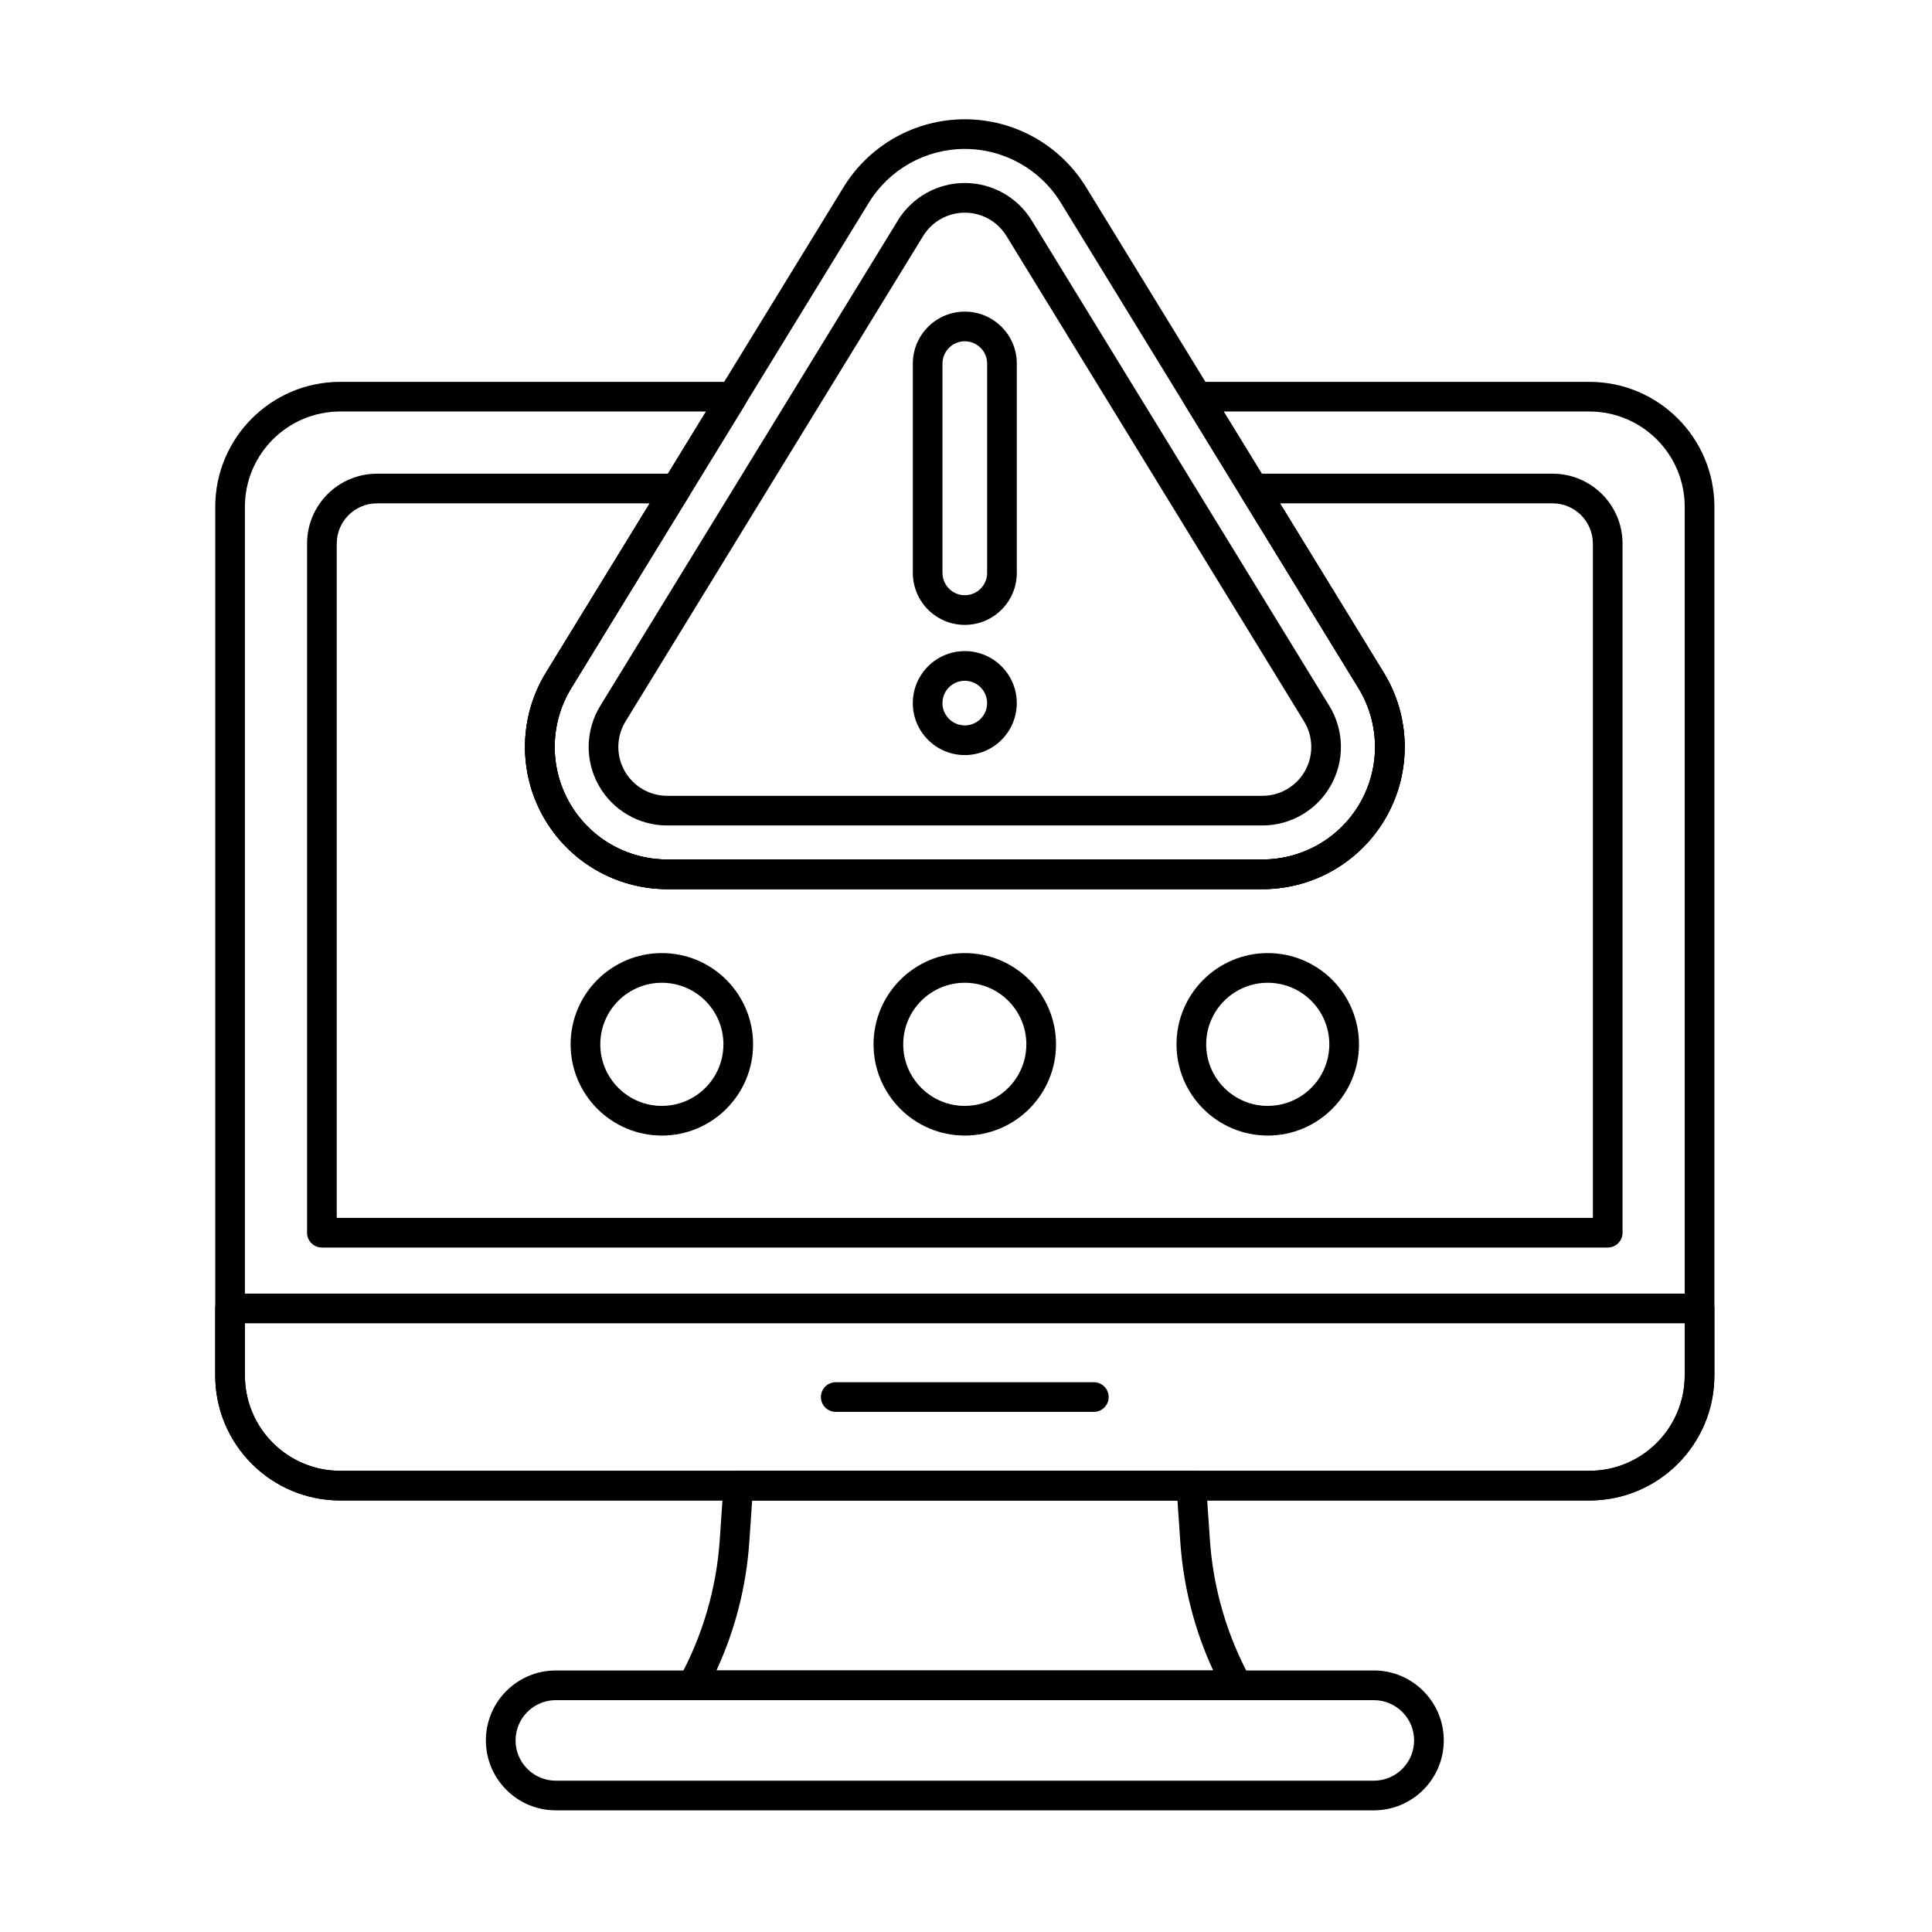
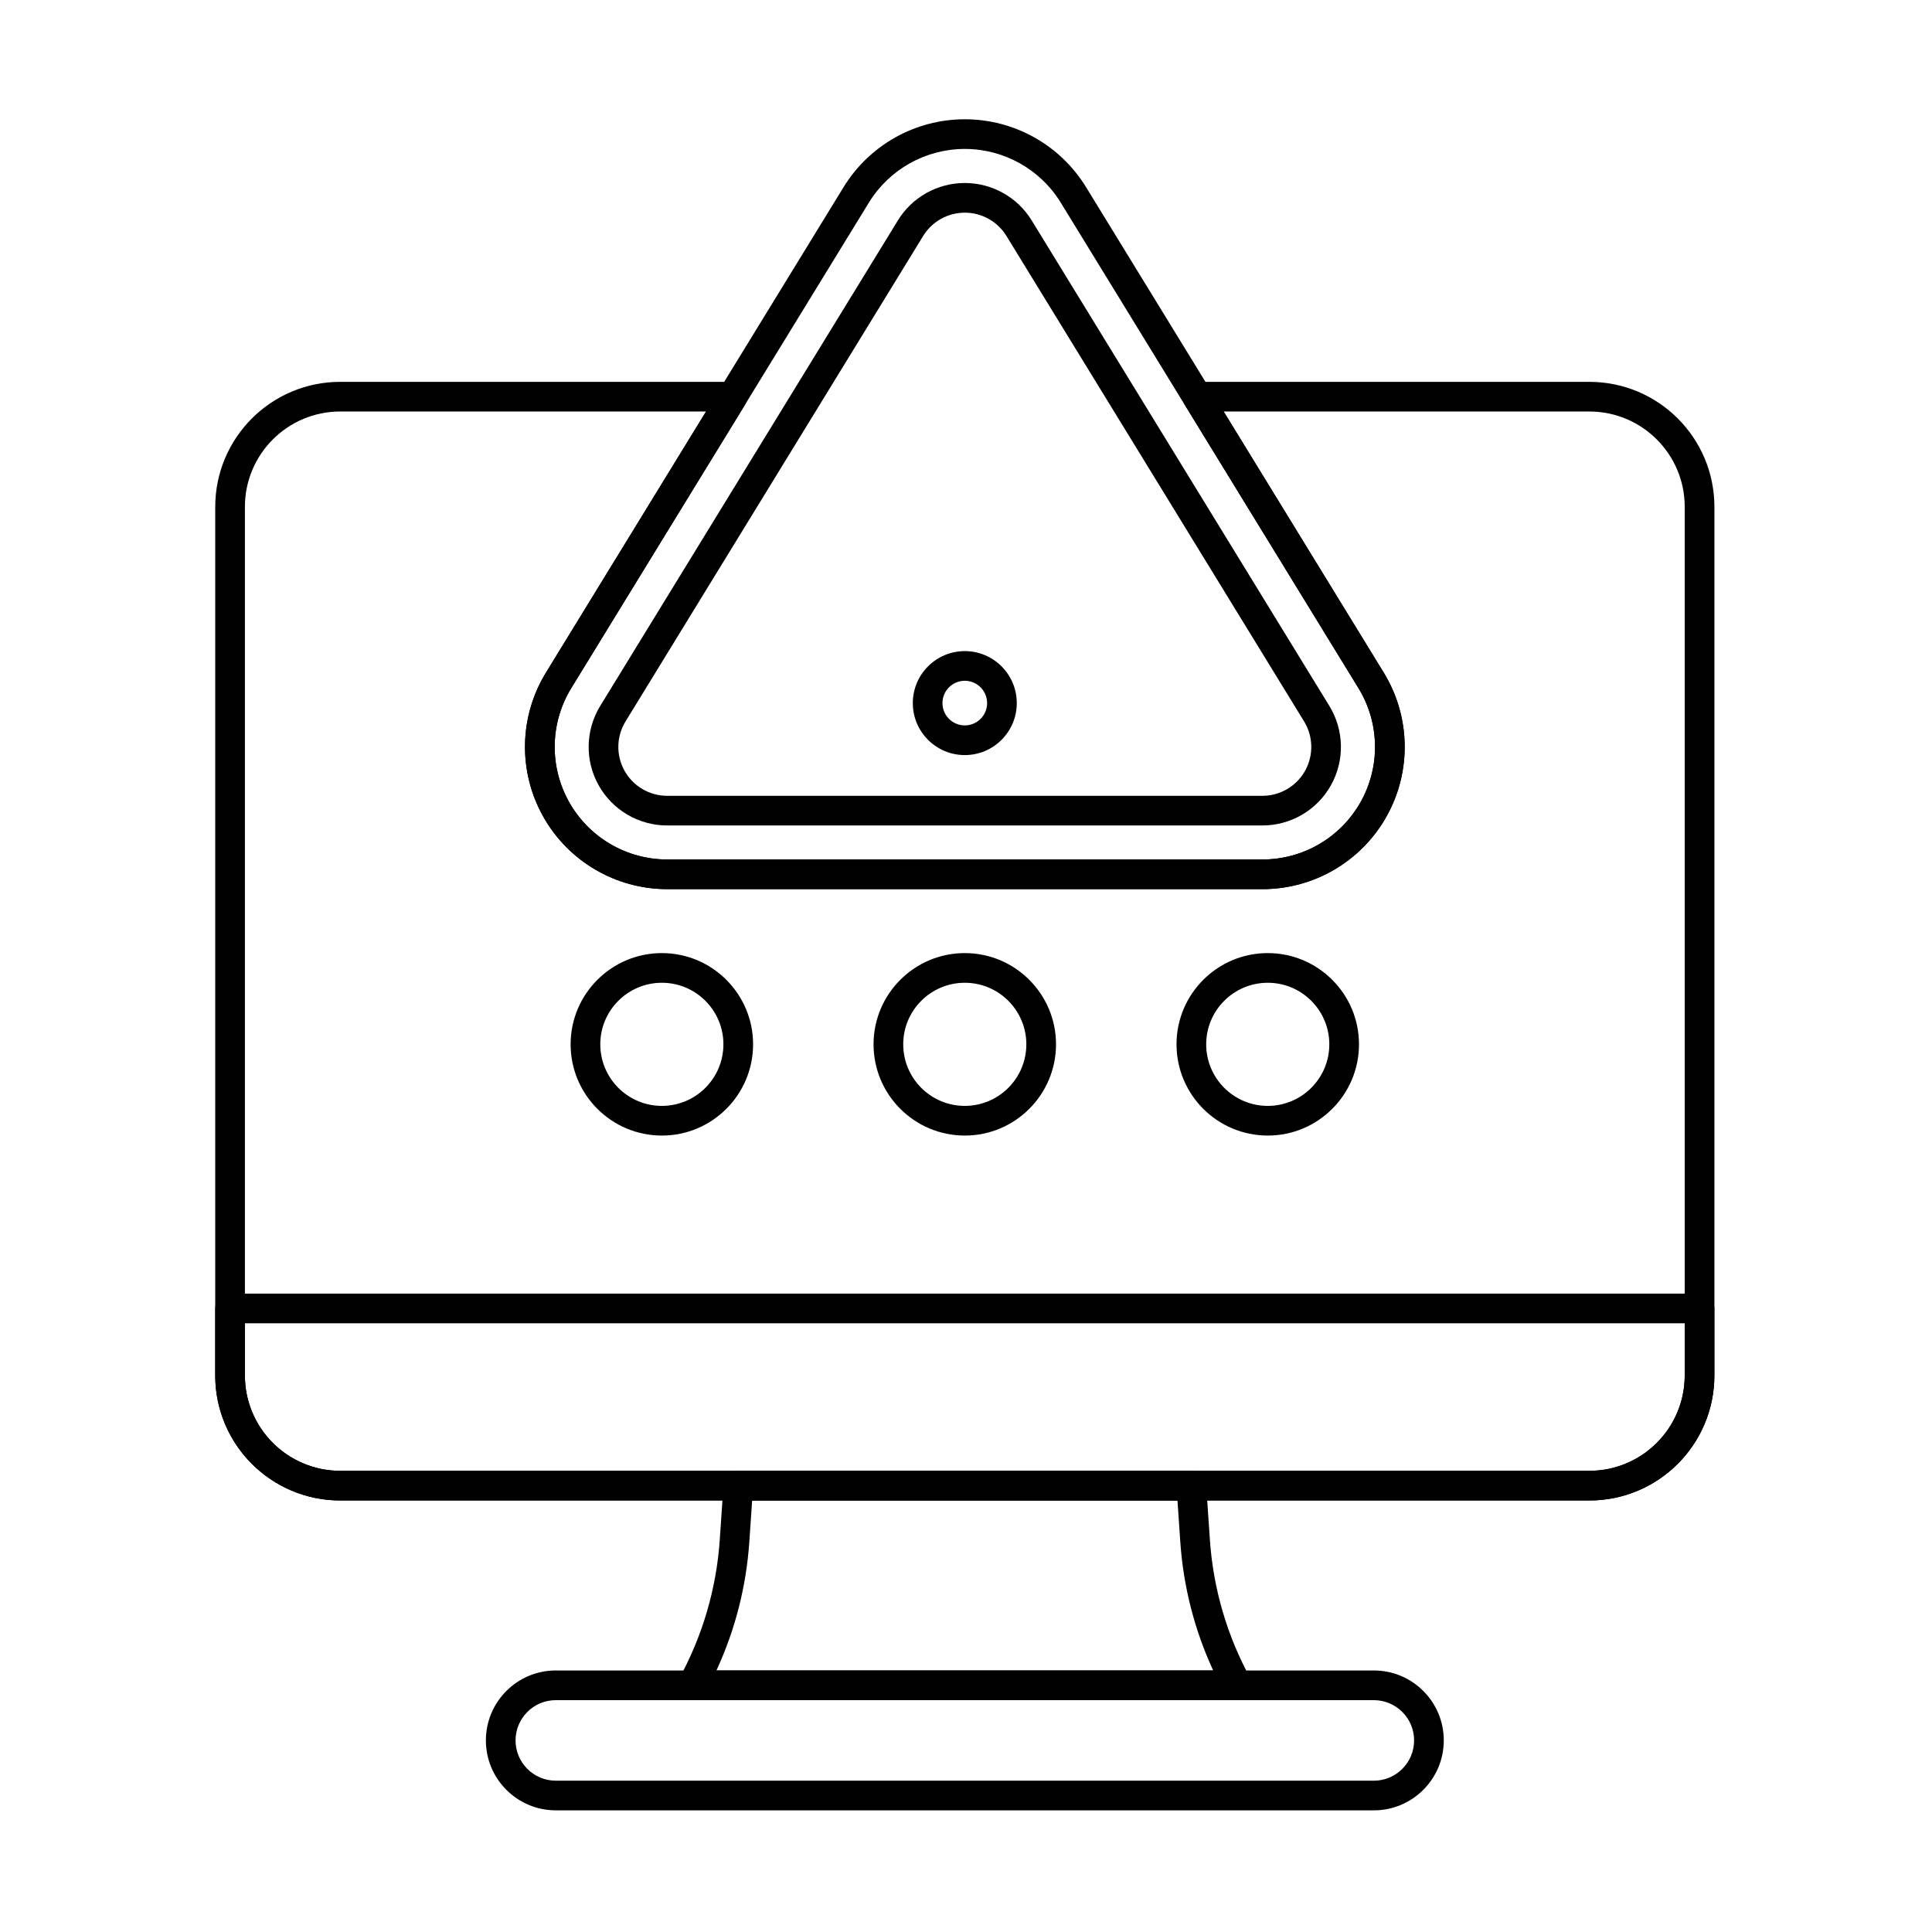
<svg xmlns="http://www.w3.org/2000/svg" fill="#000000" width="800px" height="800px" version="1.1" viewBox="144 144 512 512">
  <g fill-rule="evenodd">
    <path d="m381.94 202.43c-20.434 33.324-57.715 94.129-78.871 128.64-3.938 6.422-4.098 14.473-0.418 21.043 3.68 6.574 10.625 10.645 18.16 10.645h157.74c7.531 0 14.477-4.07 18.156-10.645 3.68-6.574 3.519-14.621-0.418-21.043-21.156-34.508-58.438-95.312-78.871-128.64-3.785-6.172-10.504-9.934-17.742-9.934-7.238 0-13.961 3.762-17.742 9.934zm6.703 4.109c2.356-3.84 6.535-6.18 11.039-6.18s8.684 2.34 11.039 6.18c20.434 33.324 57.715 94.129 78.871 128.64 2.449 3.996 2.551 9.004 0.262 13.094-2.289 4.09-6.613 6.625-11.301 6.625h-157.74c-4.688 0-9.012-2.535-11.301-6.625-2.289-4.09-2.191-9.098 0.262-13.094z" />
-     <path d="m385.91 240.36v55.465c0 7.606 6.172 13.777 13.777 13.777 7.606 0 13.777-6.176 13.777-13.777v-55.465c0-7.606-6.172-13.777-13.777-13.777-7.606 0-13.777 6.176-13.777 13.777zm7.859 0c0-3.266 2.652-5.918 5.918-5.918s5.914 2.652 5.914 5.918v55.465c0 3.266-2.652 5.914-5.914 5.914-3.266 0-5.918-2.652-5.918-5.914v-55.465z" />
    <path d="m399.68 316.55c-7.606 0-13.777 6.176-13.777 13.777 0 7.606 6.172 13.777 13.777 13.777 7.606 0 13.777-6.176 13.777-13.777 0-7.606-6.172-13.777-13.777-13.777zm0 7.863c3.266 0 5.914 2.648 5.914 5.914s-2.652 5.914-5.914 5.914c-3.266 0-5.918-2.652-5.918-5.914 0-3.266 2.652-5.914 5.918-5.914z" />
    <path d="m367.55 193.6-78.871 128.64c-7.133 11.633-7.422 26.211-0.754 38.113 6.664 11.906 19.246 19.281 32.891 19.281h157.74c13.641 0 26.223-7.375 32.887-19.281 6.668-11.906 6.379-26.484-0.754-38.113-21.156-34.508-58.438-95.312-78.871-128.64-6.852-11.18-19.023-17.992-32.133-17.992-13.113 0-25.281 6.812-32.133 17.988zm6.703 4.109c5.426-8.848 15.055-14.238 25.434-14.238 10.375 0 20.004 5.394 25.43 14.238 20.434 33.324 57.715 94.133 78.871 128.64 5.644 9.203 5.871 20.742 0.598 30.164-5.277 9.422-15.23 15.258-26.027 15.258h-157.74c-10.801 0-20.754-5.836-26.031-15.258-5.273-9.422-5.047-20.961 0.598-30.164z" />
    <path d="m598.33 490.75c0-2.172-1.762-3.93-3.934-3.93h-389.43c-2.172 0-3.934 1.758-3.934 3.93v17.758c0 18.301 14.836 33.137 33.137 33.137h331.02c18.301 0 33.137-14.836 33.137-33.137v-17.758zm-7.863 3.93v13.828c0 13.961-11.316 25.273-25.273 25.277h-331.02c-13.961 0-25.273-11.316-25.273-25.277v-13.828h381.57z" />
-     <path d="m365.48 518.16h68.402c2.172 0 3.93-1.762 3.93-3.93 0-2.172-1.762-3.93-3.93-3.93h-68.402c-2.172 0-3.93 1.762-3.93 3.93 0 2.172 1.762 3.93 3.93 3.93z" />
    <path d="m291.3 623.76h216.78c10.23 0 18.535-8.305 18.535-18.535 0-10.23-8.305-18.535-18.535-18.535h-216.78c-10.23 0-18.535 8.305-18.535 18.535 0 10.23 8.305 18.535 18.535 18.535zm0-7.859c-5.891 0-10.672-4.785-10.672-10.672 0-5.891 4.785-10.672 10.672-10.672h216.78c5.891 0 10.672 4.781 10.672 10.672 0 5.891-4.781 10.672-10.672 10.672z" />
    <path d="m324.04 588.73c-0.668 1.219-0.641 2.695 0.07 3.891 0.707 1.195 1.992 1.926 3.379 1.926h144.39c1.387 0 2.672-0.73 3.379-1.926 0.711-1.191 0.734-2.672 0.07-3.891-6.137-11.238-9.809-23.723-10.691-36.629-0.555-8.09-1.004-14.664-1.004-14.664-0.141-2.062-1.855-3.664-3.922-3.664h-120.05c-2.066 0-3.781 1.602-3.922 3.664 0 0-0.449 6.57-1 14.664-0.883 12.906-4.559 25.391-10.691 36.629zm9.828-2.051c4.926-10.66 7.898-22.191 8.707-34.043l0.754-11h112.71l0.754 11c0.809 11.855 3.785 23.383 8.707 34.043h-131.63z" />
    <path d="m319.4 396.58c-13.344 0-24.18 10.836-24.18 24.176 0 13.344 10.836 24.18 24.18 24.18s24.176-10.836 24.176-24.18-10.836-24.176-24.176-24.176zm0 7.863c9.004 0 16.312 7.309 16.312 16.312 0 9.008-7.309 16.316-16.312 16.316-9.008 0-16.316-7.309-16.316-16.316 0-9.004 7.309-16.312 16.316-16.312z" />
    <path d="m399.68 396.58c-13.344 0-24.18 10.836-24.18 24.176 0 13.344 10.836 24.18 24.18 24.18s24.176-10.836 24.176-24.18-10.836-24.176-24.176-24.176zm0 7.863c9.004 0 16.312 7.309 16.312 16.312 0 9.008-7.309 16.316-16.312 16.316-9.008 0-16.316-7.309-16.316-16.316 0-9.004 7.309-16.312 16.316-16.312z" />
    <path d="m479.97 396.58c-13.344 0-24.18 10.836-24.18 24.176 0 13.344 10.836 24.18 24.18 24.18s24.176-10.836 24.176-24.18-10.836-24.176-24.176-24.176zm0 7.863c9.004 0 16.312 7.309 16.312 16.312 0 9.008-7.309 16.316-16.312 16.316-9.008 0-16.316-7.309-16.316-16.316 0-9.004 7.309-16.312 16.316-16.312z" />
    <path d="m341.49 251.18c0.742-1.215 0.773-2.734 0.078-3.977-0.695-1.242-2.008-2.008-3.43-2.008h-103.96c-18.301 0-33.137 14.836-33.137 33.137v230.17c0 18.301 14.836 33.137 33.137 33.137h331.02c18.301 0 33.137-14.836 33.137-33.137v-230.17c0-18.305-14.836-33.137-33.137-33.137h-103.93c-1.422 0-2.734 0.77-3.43 2.008-0.695 1.242-0.664 2.762 0.078 3.977l46.09 75.168c5.644 9.203 5.875 20.742 0.598 30.164-5.273 9.422-15.23 15.258-26.027 15.258h-157.74c-10.801 0-20.754-5.836-26.027-15.258-5.277-9.422-5.047-20.961 0.598-30.164l46.09-75.168zm-10.371 1.875-42.418 69.184c-7.133 11.633-7.422 26.211-0.758 38.113 6.668 11.906 19.246 19.281 32.891 19.281h157.74c13.645 0 26.223-7.375 32.891-19.281 6.664-11.906 6.375-26.484-0.758-38.113 0 0-42.418-69.184-42.418-69.184h96.906c13.961 0 25.273 11.316 25.273 25.273v230.17c0 13.961-11.316 25.273-25.273 25.277h-331.02c-13.961 0-25.273-11.316-25.273-25.277v-230.17c0-13.961 11.316-25.277 25.273-25.277h96.938z" />
-     <path d="m573.99 288.07c0-10.238-8.297-18.535-18.535-18.535h-79.27c-1.422 0-2.734 0.77-3.43 2.008-0.695 1.242-0.664 2.762 0.078 3.977l31.164 50.828c5.644 9.203 5.875 20.742 0.598 30.164-5.273 9.422-15.23 15.258-26.027 15.258h-157.74c-10.801 0-20.754-5.836-26.027-15.258-5.277-9.422-5.047-20.961 0.598-30.164l31.164-50.828c0.746-1.215 0.777-2.734 0.078-3.977-0.695-1.242-2.008-2.008-3.43-2.008h-79.301c-10.238 0-18.535 8.297-18.535 18.535v182.61c0 2.172 1.762 3.934 3.934 3.934h340.75c2.172 0 3.934-1.762 3.934-3.934zm-7.859 0.055v178.62h-332.89v-178.68c0-5.894 4.777-10.672 10.672-10.672h72.277s-27.496 44.844-27.496 44.844c-7.133 11.633-7.422 26.211-0.758 38.113 6.668 11.906 19.246 19.281 32.891 19.281h157.74c13.645 0 26.223-7.375 32.891-19.281 6.664-11.906 6.375-26.484-0.758-38.113l-27.496-44.844h72.246c5.894 0 10.672 4.781 10.672 10.672v0.055z" />
  </g>
</svg>